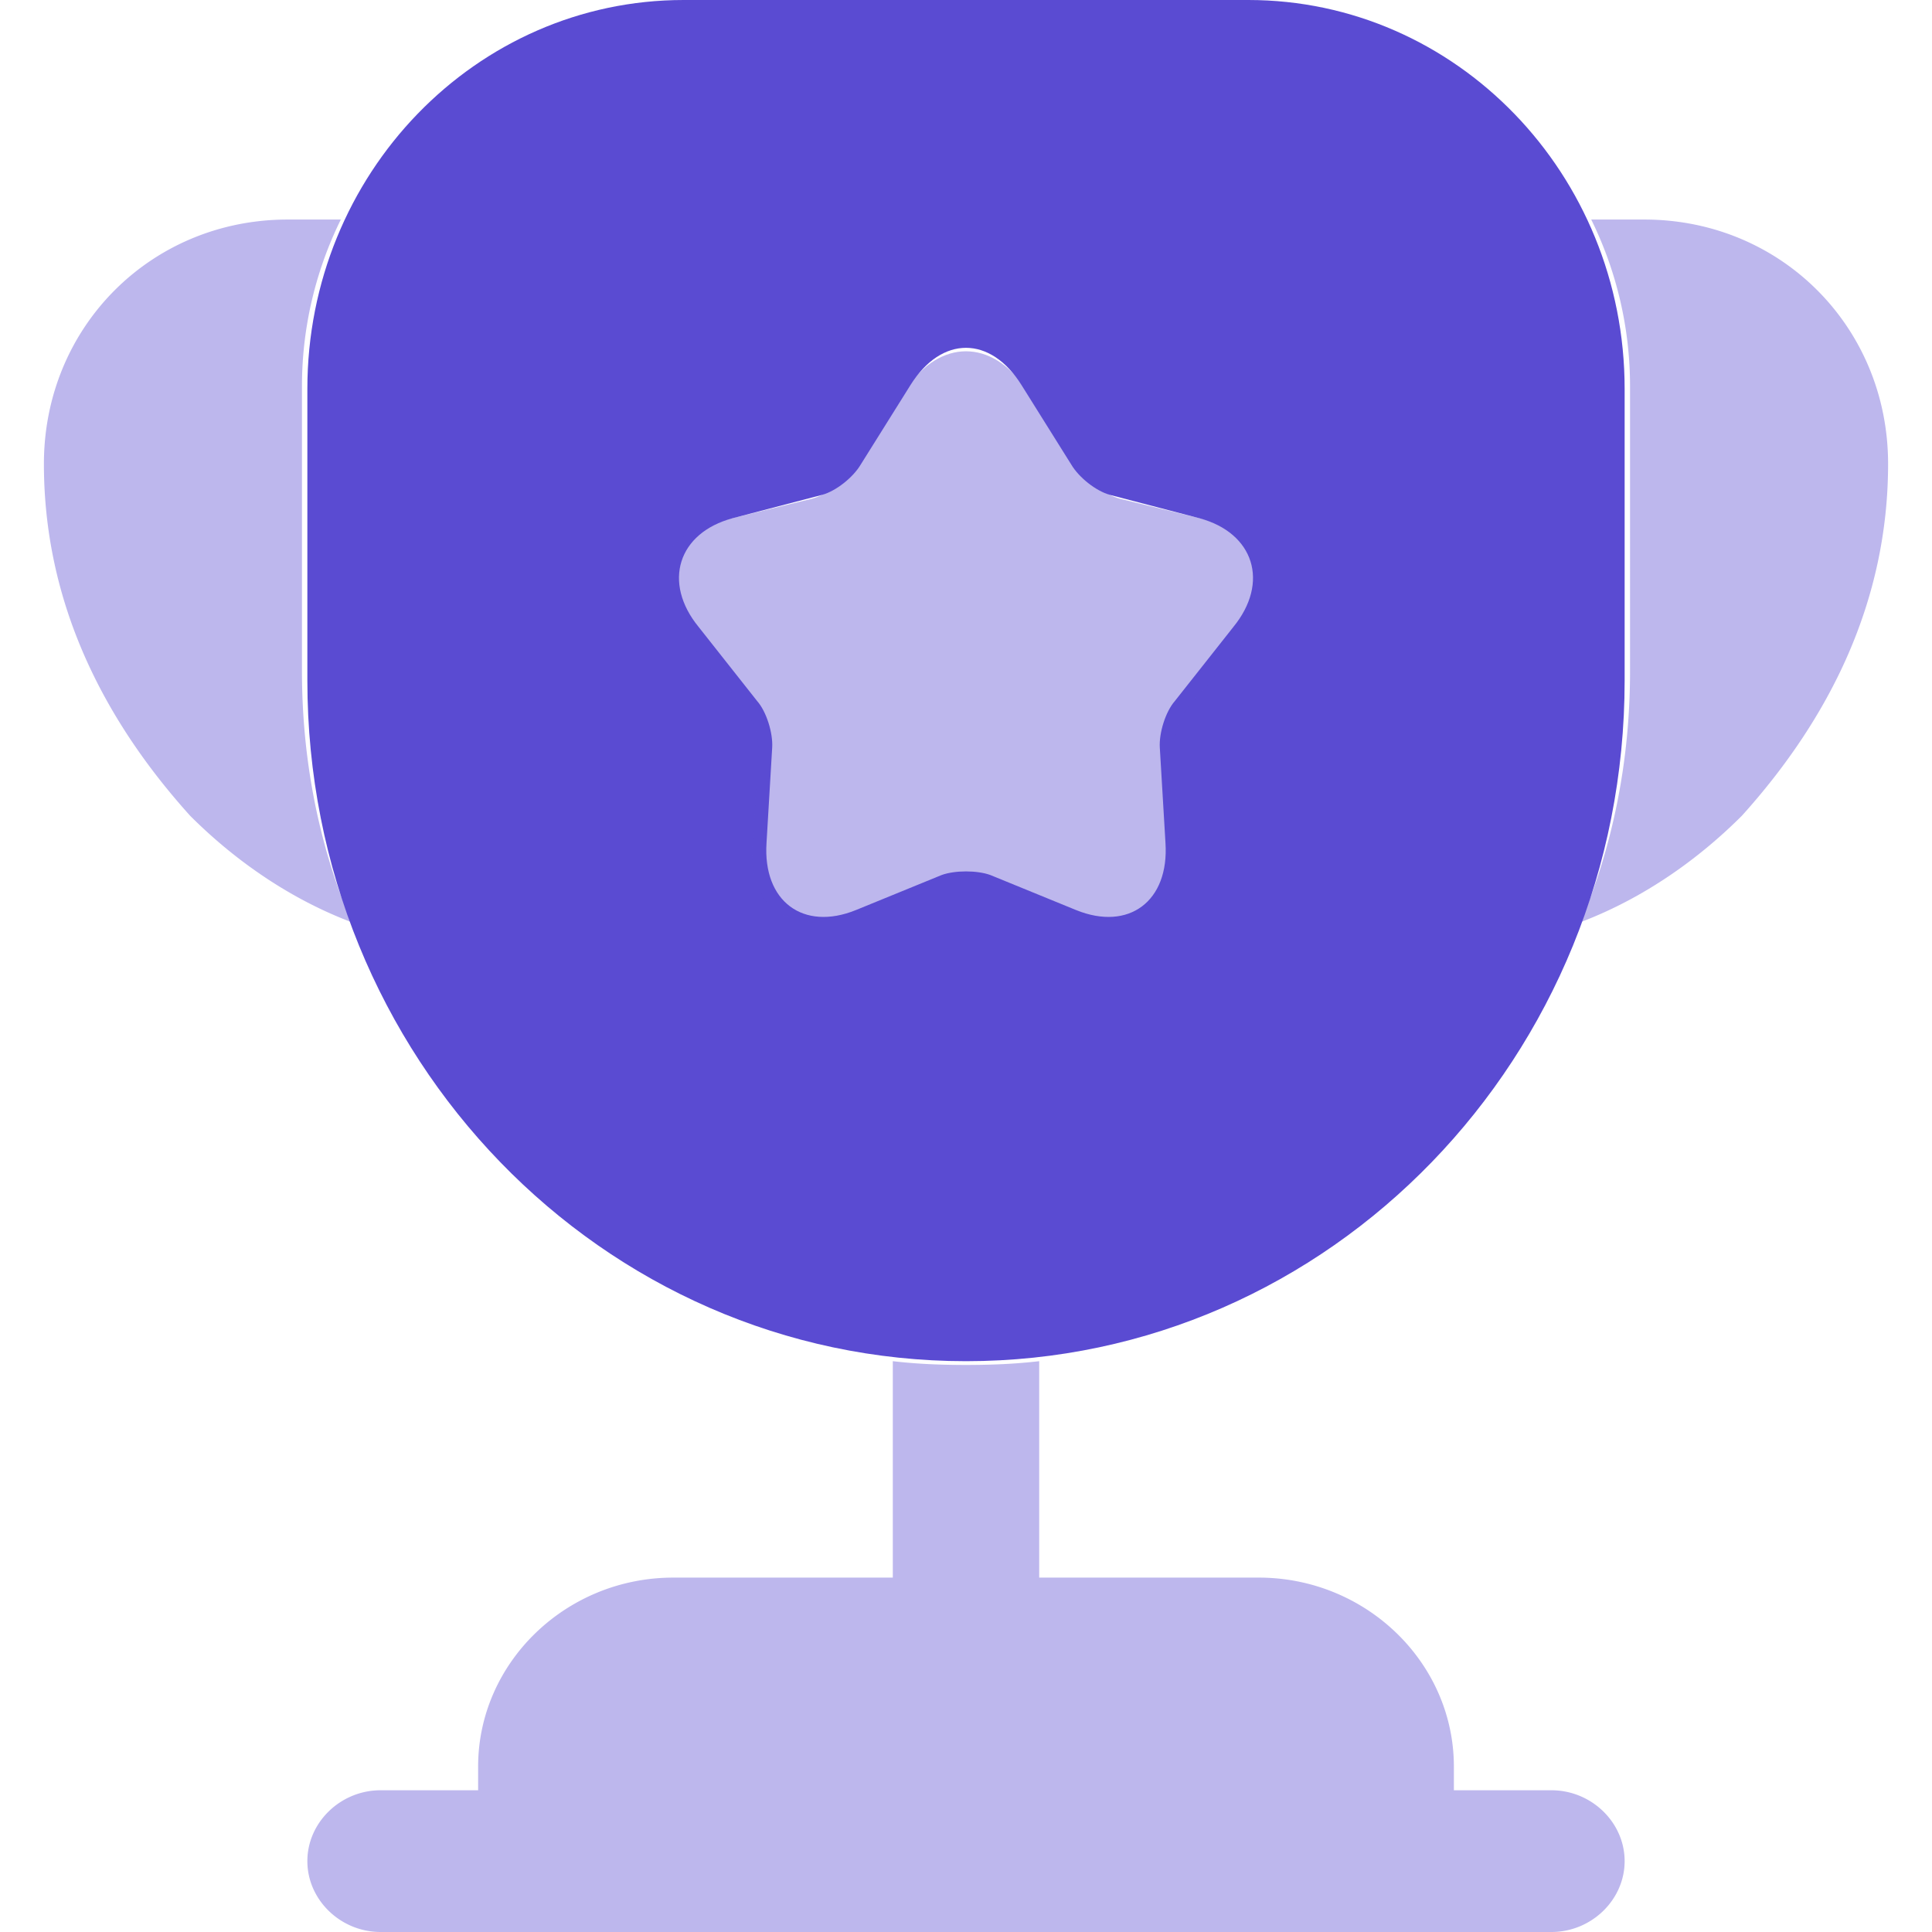
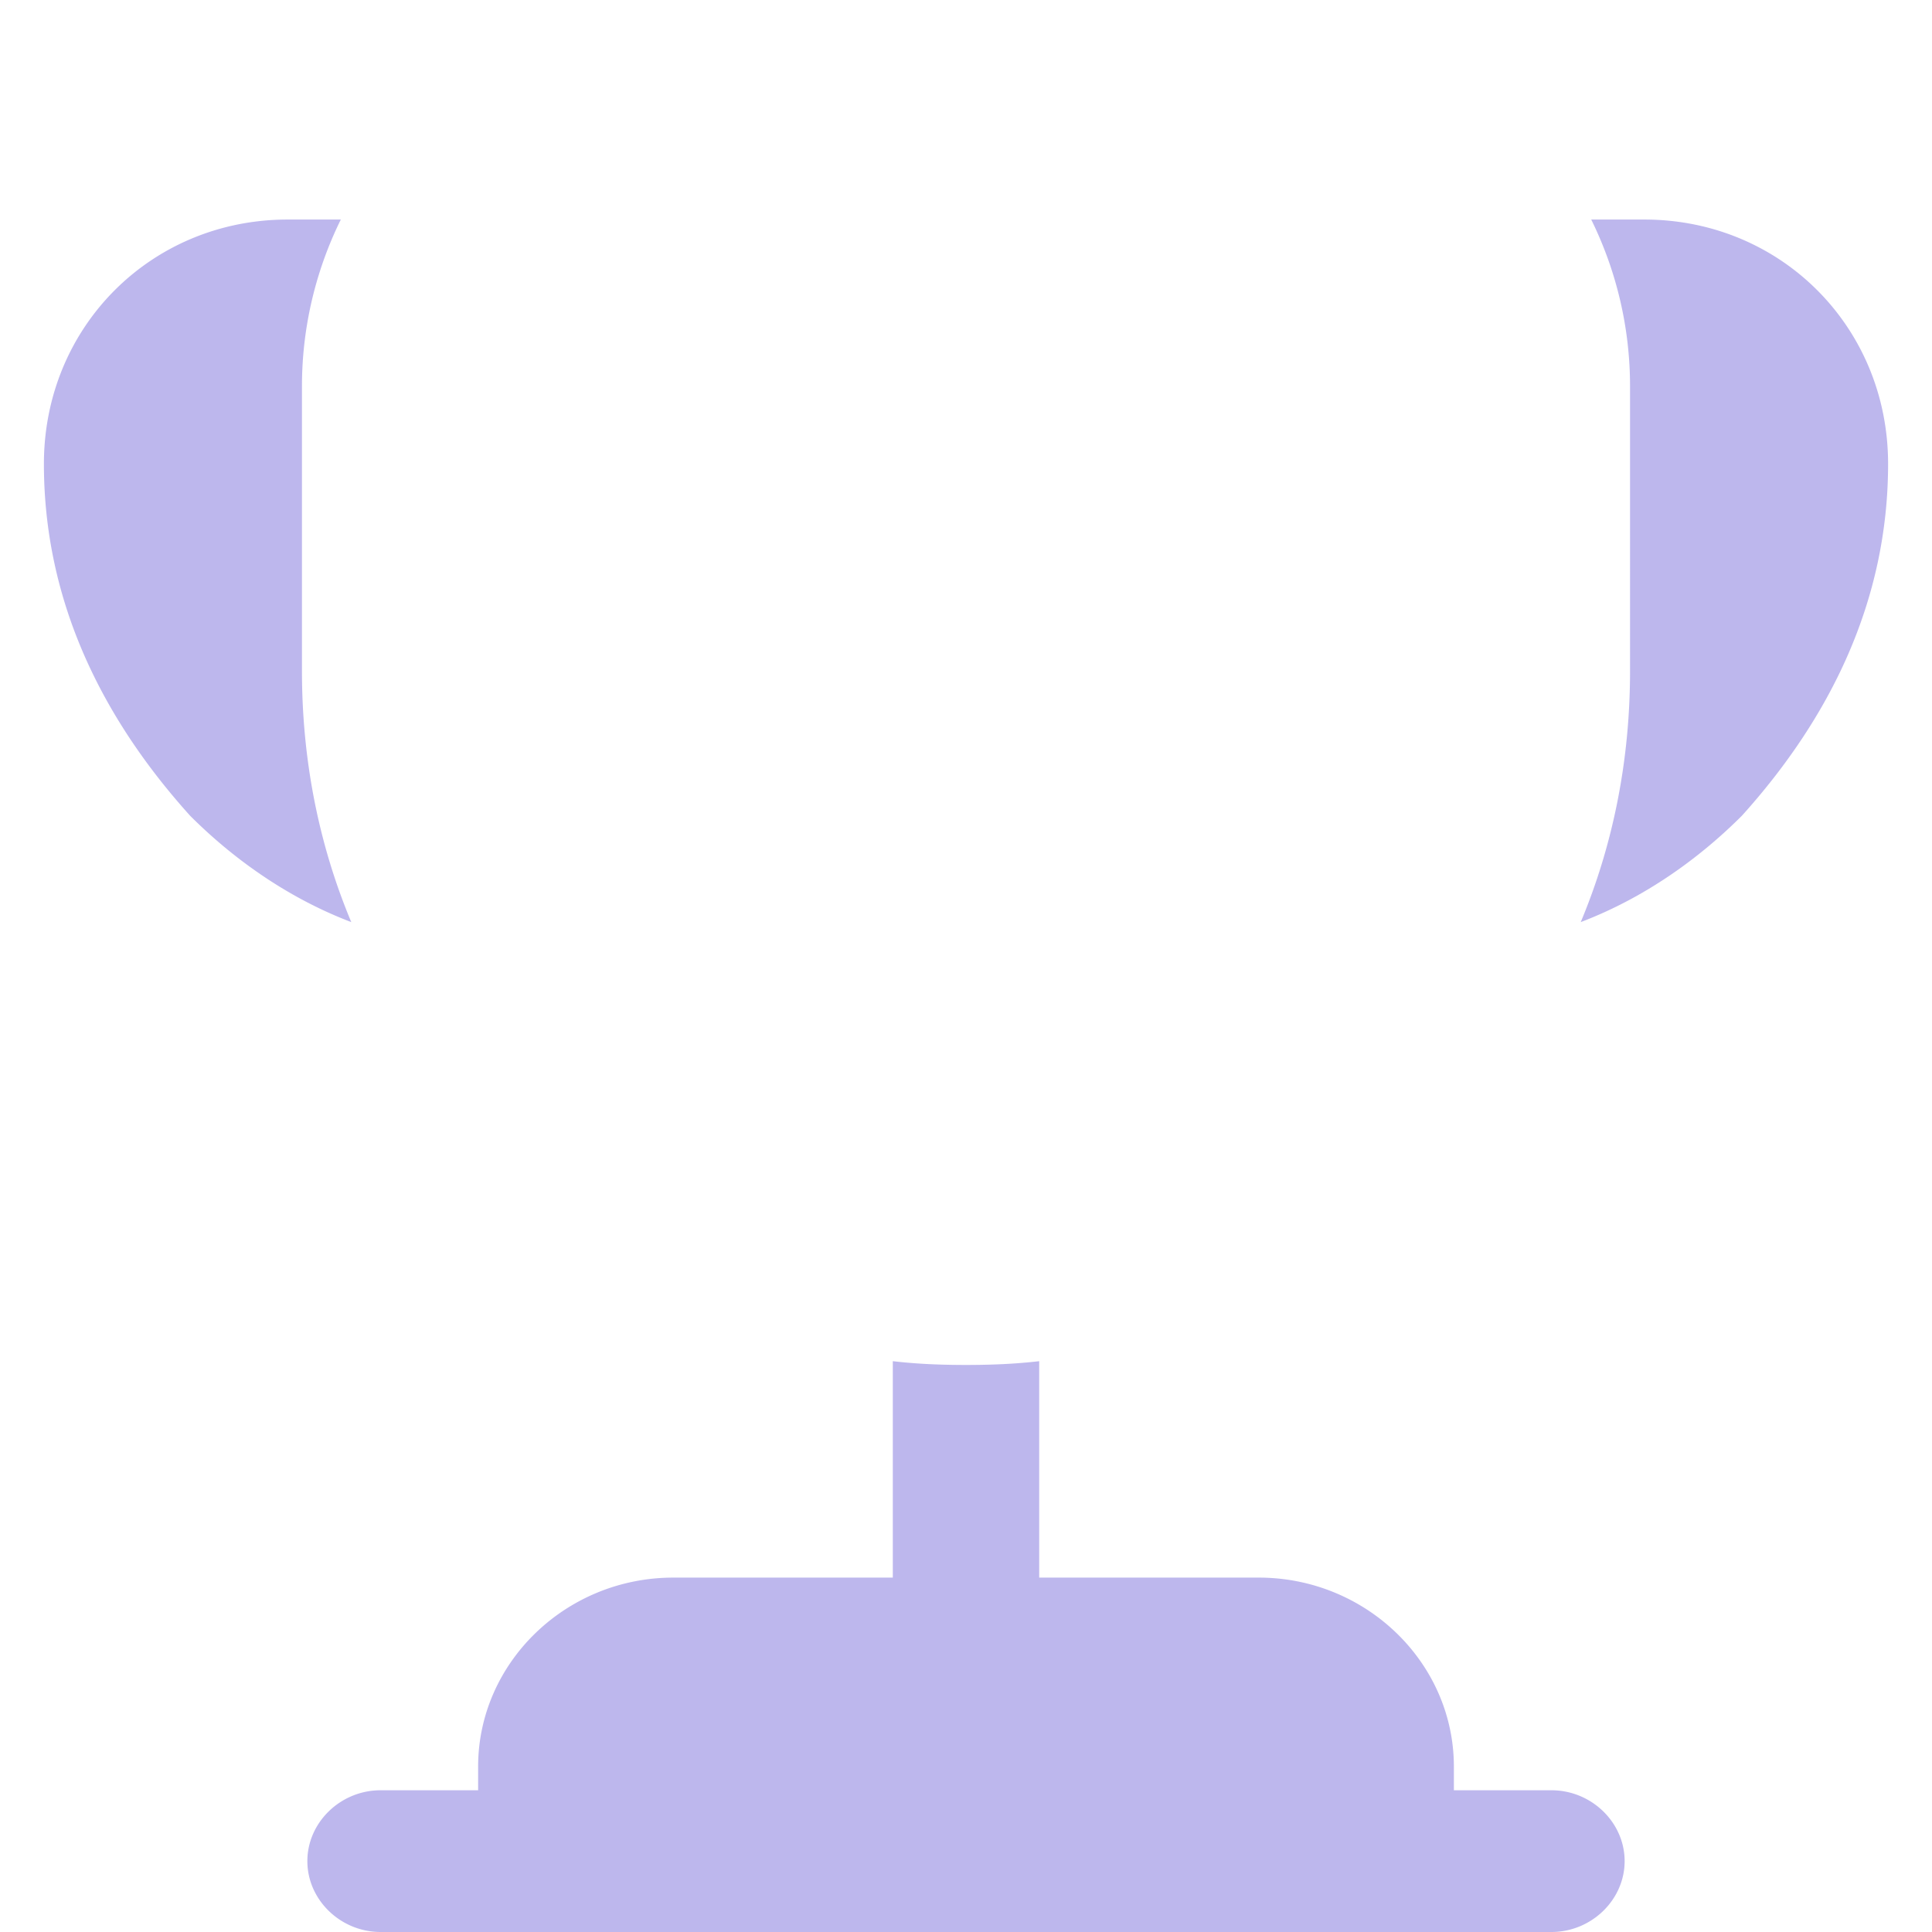
<svg xmlns="http://www.w3.org/2000/svg" width="44" height="44" fill="none">
  <path opacity=".4" d="M35.333 40.772h-2.222v-.539c0-2.367-2-4.304-4.444-4.304h-5V31c-.556.065-1.111.086-1.667.086s-1.111-.021-1.667-.086v4.929h-5c-2.444 0-4.444 1.937-4.444 4.304v.539H8.667c-.911 0-1.667.731-1.667 1.614C7 43.268 7.756 44 8.667 44h26.666c.911 0 1.667-.732 1.667-1.614 0-.883-.756-1.614-1.667-1.614zM8 21c-1.426-.541-2.679-1.429-3.673-2.425C2.317 16.345 1 13.682 1 10.565 1 7.446 3.441 5 6.552 5h1.21a8.574 8.574 0 0 0-.885 3.789v6.495c0 2.035.388 3.962 1.123 5.716zM43 10.564c0 3.118-1.318 5.781-3.327 8.011-.994.996-2.247 1.884-3.673 2.425.735-1.754 1.123-3.68 1.123-5.716V8.79A8.574 8.574 0 0 0 36.239 5h1.21C40.557 5 43 7.447 43 10.564z" fill="#5A4BD2" />
-   <path d="M28.429 0H15.57C10.836 0 7 3.964 7 8.857V15.5C7 24.07 13.707 31 22 31s15-6.93 15-15.5V8.857C37 3.964 33.164 0 28.429 0zm-.343 14.282-1.329 1.683c-.214.244-.364.73-.343 1.063l.129 2.17c.086 1.328-.836 2.015-2.036 1.528l-1.95-.797c-.3-.111-.814-.111-1.114 0l-1.95.797c-1.2.487-2.122-.2-2.036-1.528l.129-2.17c.021-.332-.129-.82-.343-1.063l-1.329-1.683c-.835-1.018-.471-2.148.772-2.48l2.035-.531c.322-.089.708-.399.879-.687l1.136-1.815c.707-1.13 1.821-1.13 2.528 0l1.136 1.815c.171.288.557.598.879.687l2.035.531c1.243.332 1.607 1.462.772 2.48z" fill="#5A4BD2" />
-   <path opacity=".4" d="m28.517 14.38-1.423 1.688c-.23.244-.39.733-.367 1.066l.138 2.176c.091 1.333-.895 2.021-2.18 1.533l-2.088-.8c-.322-.11-.872-.11-1.194 0l-2.088.8c-1.285.488-2.271-.2-2.18-1.533l.138-2.176c.023-.333-.138-.822-.367-1.066l-1.423-1.688c-.895-1.022-.505-2.155.826-2.488l2.18-.533c.344-.089.757-.4.941-.688l1.216-1.821c.757-1.133 1.95-1.133 2.708 0l1.216 1.82c.184.29.597.6.94.69l2.18.532c1.332.333 1.722 1.466.827 2.488z" fill="#5A4BD2" />
</svg>